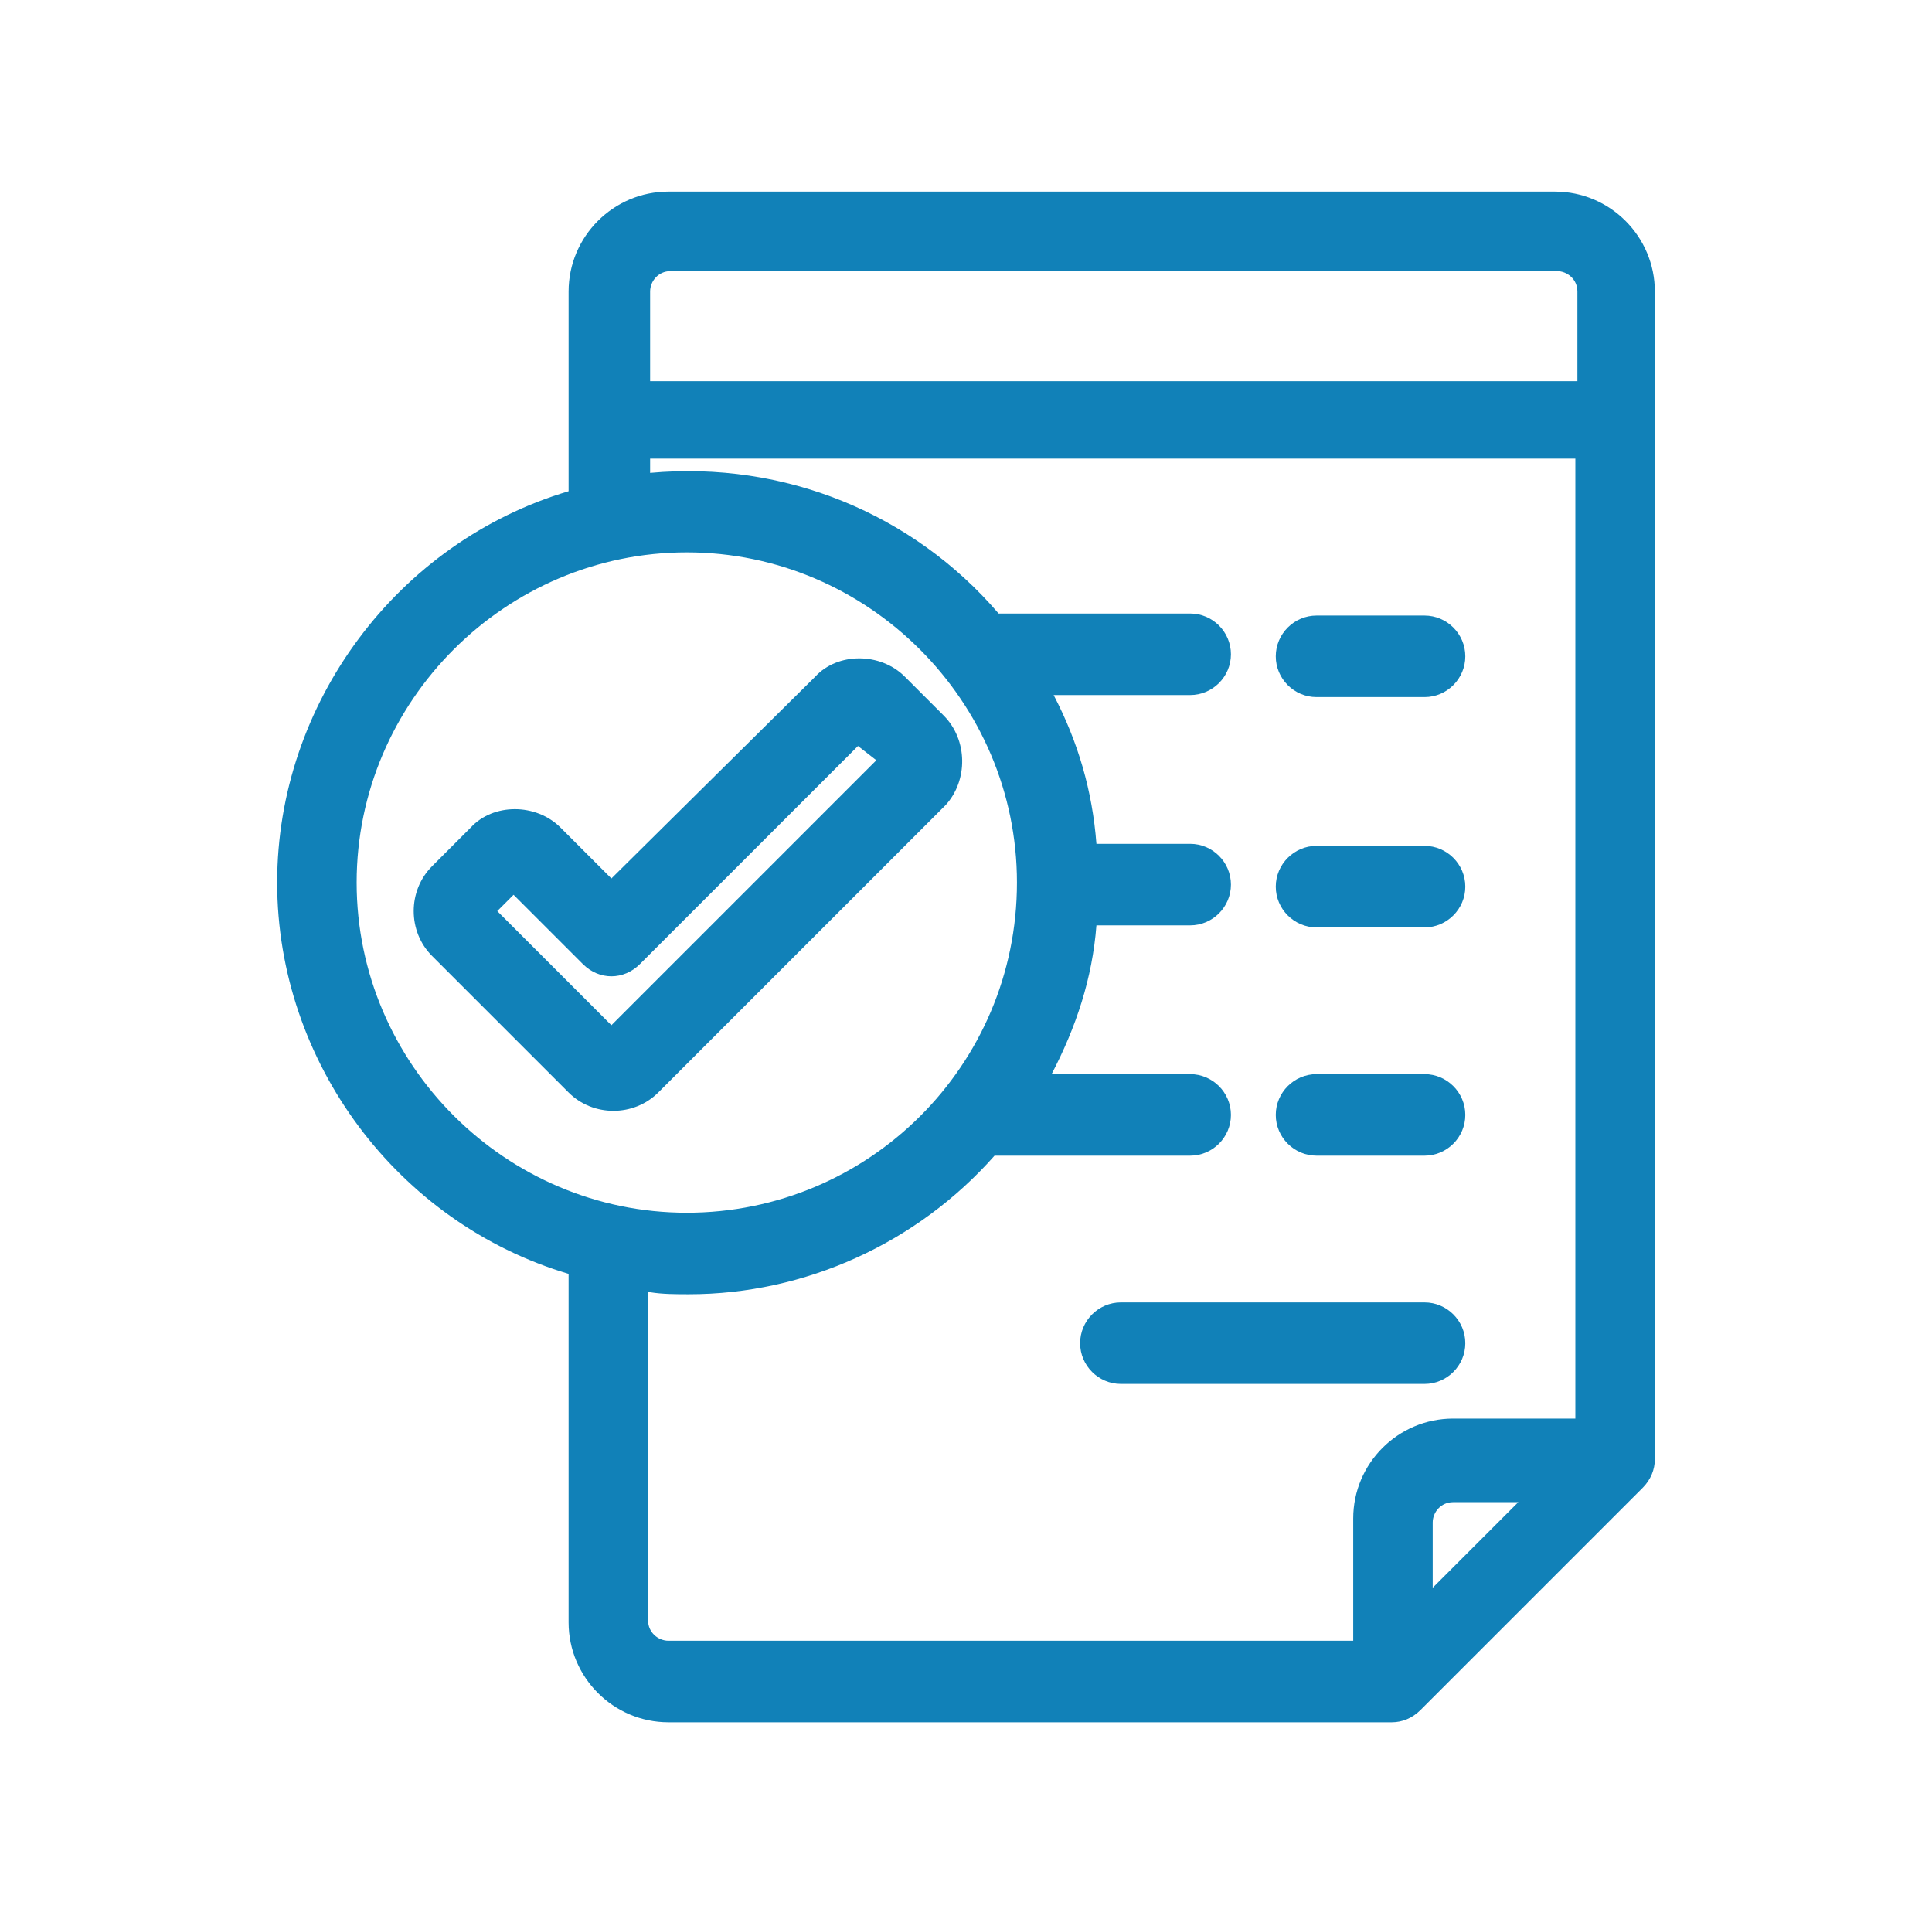
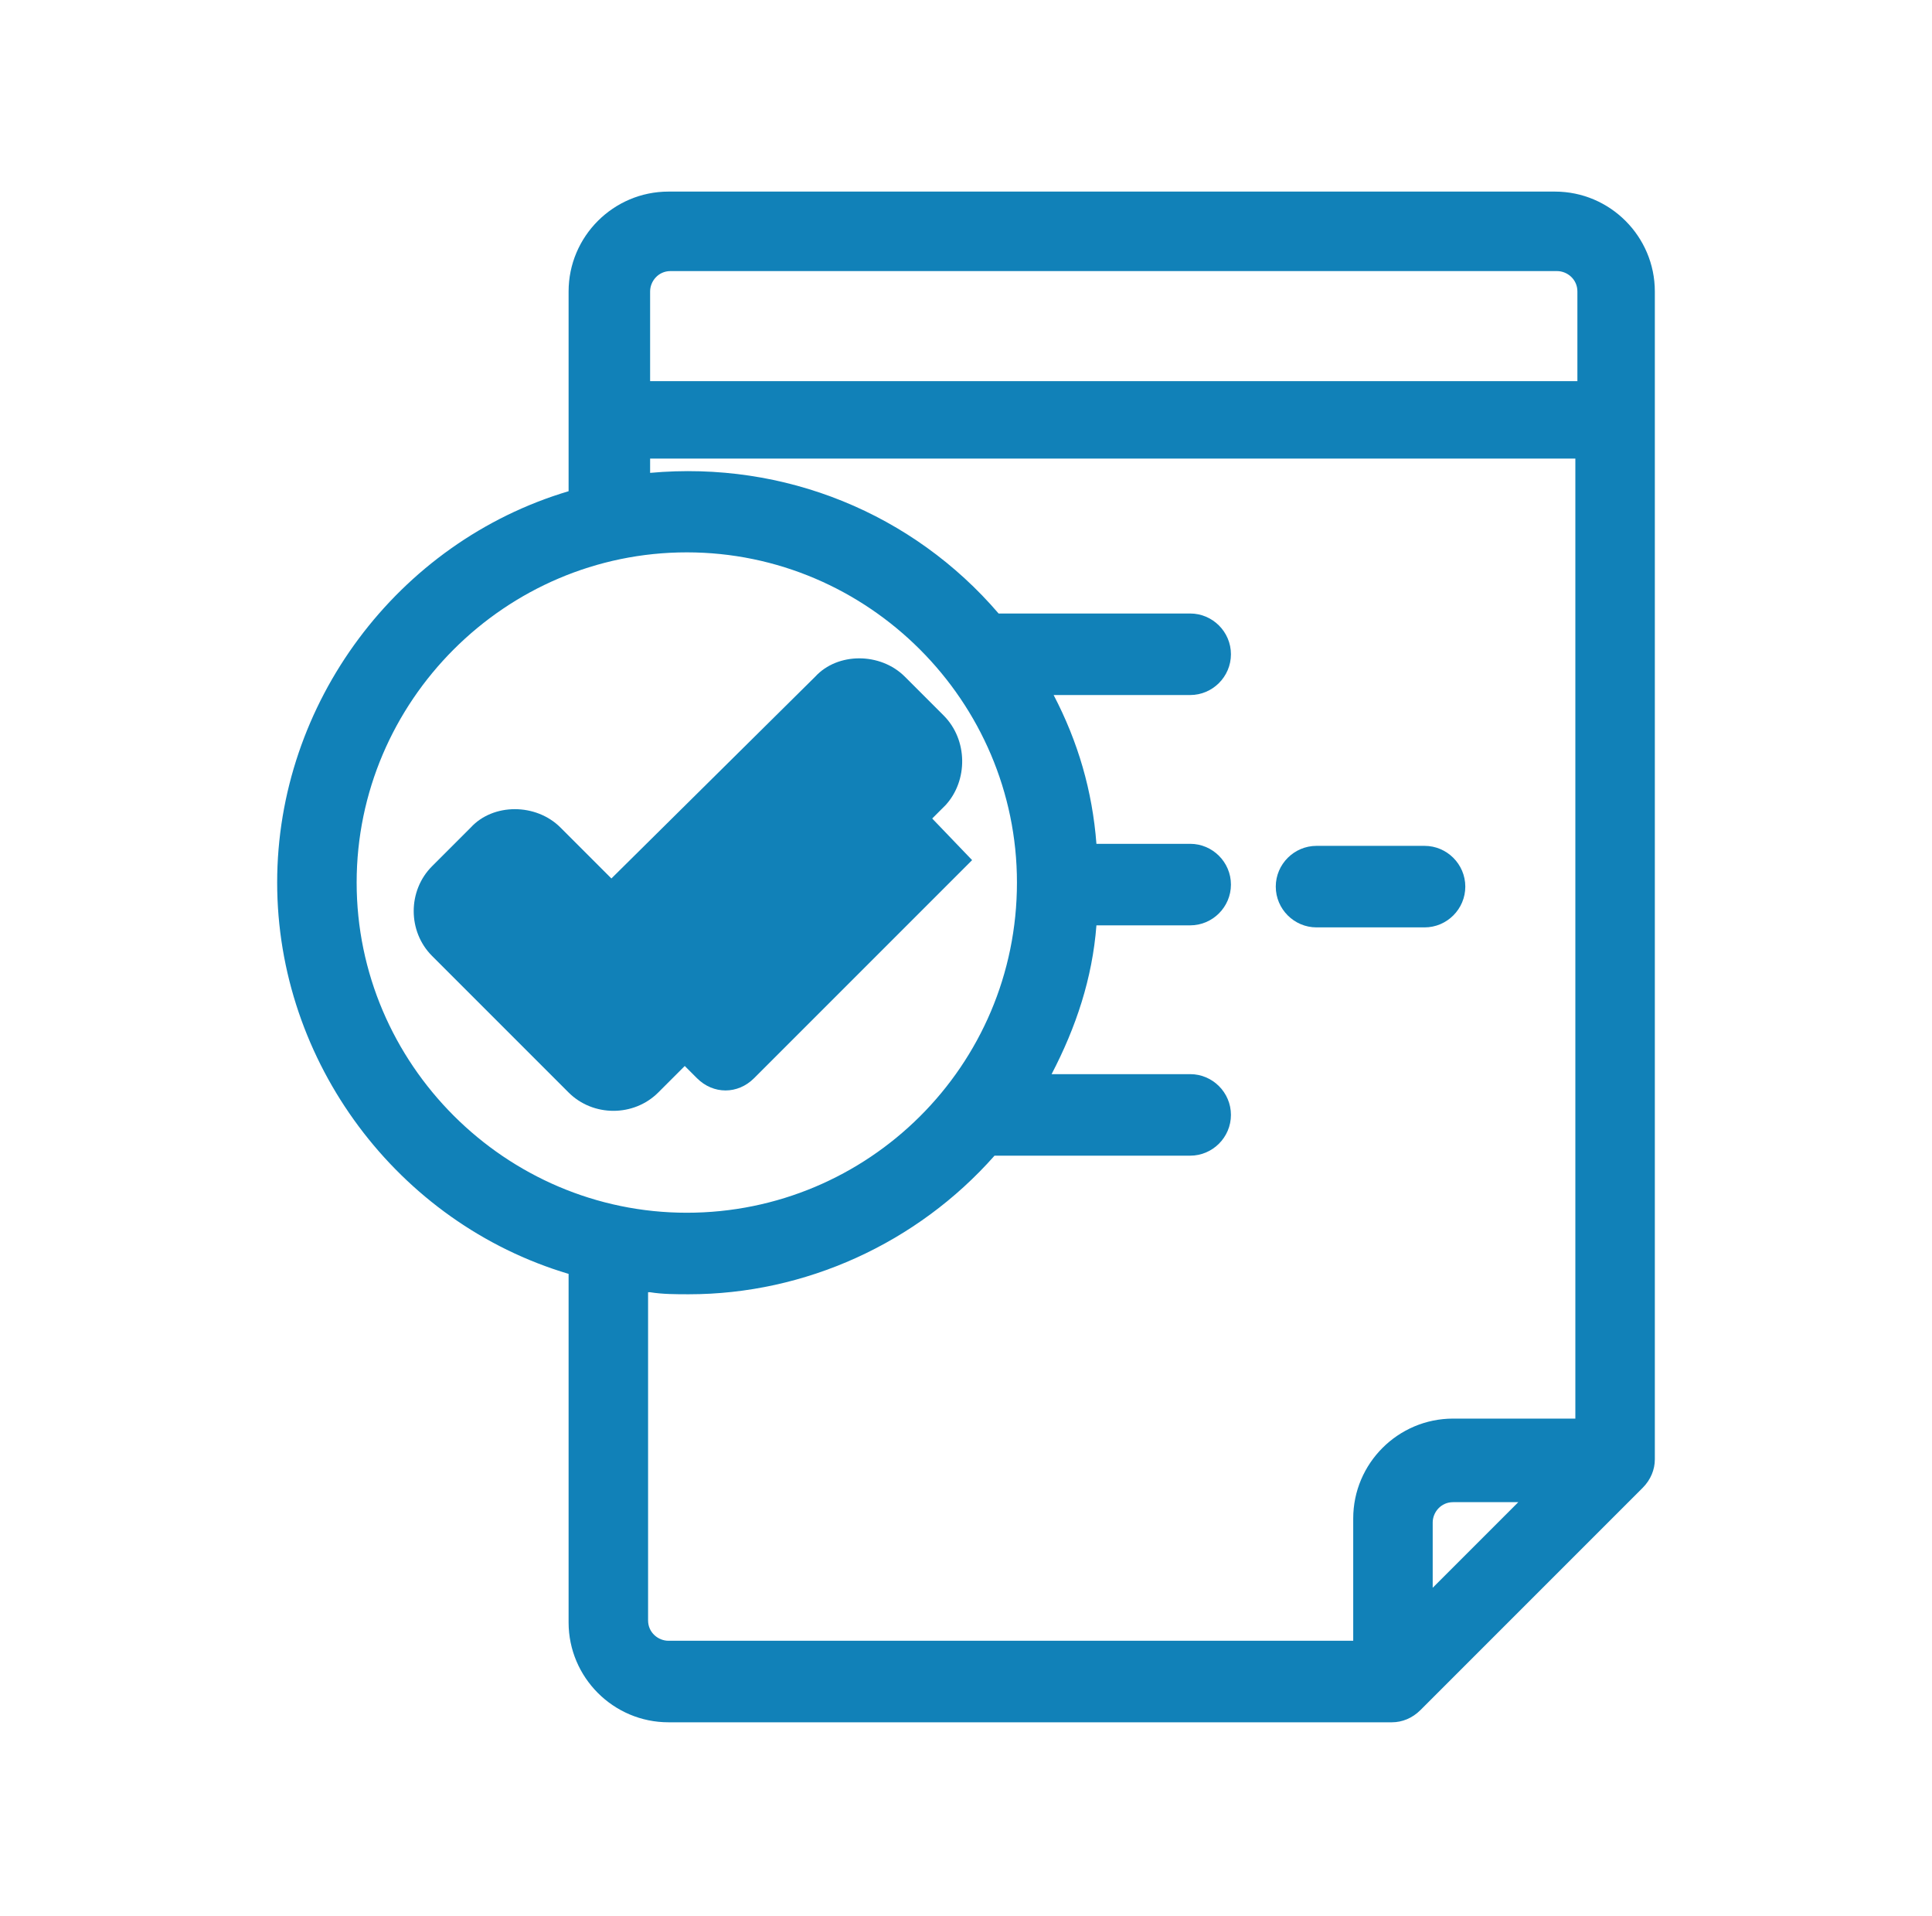
<svg xmlns="http://www.w3.org/2000/svg" version="1.1" id="Layer_1" x="0px" y="0px" viewBox="0 0 94.8 94" style="enable-background:new 0 0 94.8 94;" xml:space="preserve">
  <style type="text/css">
	.st0{fill:#1181B8;}
</style>
  <g>
    <path class="st0" d="M76.3,9.4H32.8c-2.7,0-4.9,2.2-4.9,4.9v9.8c-8.4,2.5-14.3,10.4-14.3,19.2s5.9,16.7,14.3,19.2v17.1   c0,2.7,2.2,4.9,4.9,4.9h35.5c0.5,0,1-0.2,1.4-0.6l10.9-10.9c0.4-0.4,0.6-0.9,0.6-1.4V14.3C81.2,11.6,79,9.4,76.3,9.4z M31.9,18.7   v-4.4c0-0.5,0.4-1,1-1h43.5c0.5,0,1,0.4,1,1v4.4H31.9z M33.7,59.5c-8.9,0-16.2-7.3-16.2-16.2c0-8.9,7.3-16.2,16.2-16.2   s16.2,7.3,16.2,16.2C49.9,52.3,42.6,59.5,33.7,59.5z M31.9,63.4c0.6,0.1,1.3,0.1,1.9,0.1c5.7,0,11.2-2.5,15-6.8h9.6   c1.1,0,2-0.9,2-2s-0.9-2-2-2h-6.8c1.2-2.3,2-4.7,2.2-7.3h4.6c1.1,0,2-0.9,2-2s-0.9-2-2-2h-4.6c-0.2-2.6-0.9-5-2.1-7.3h6.7   c1.1,0,2-0.9,2-2s-0.9-2-2-2H49c-4.2-4.9-10.5-7.5-17.1-6.9v-0.7h45.4v47.1h-6c-2.7,0-4.9,2.2-4.9,4.9v6H32.8c-0.5,0-1-0.4-1-1   V63.4z M70.3,74.7c0-0.5,0.4-1,1-1h3.2l-4.2,4.2V74.7z" />
-     <path class="st0" d="M64.6,34.2h5.3c1.1,0,2-0.9,2-2s-0.9-2-2-2h-5.3c-1.1,0-2,0.9-2,2S63.5,34.2,64.6,34.2z" />
    <path class="st0" d="M64.6,45.5h5.3c1.1,0,2-0.9,2-2s-0.9-2-2-2h-5.3c-1.1,0-2,0.9-2,2S63.5,45.5,64.6,45.5z" />
-     <path class="st0" d="M64.6,56.7h5.3c1.1,0,2-0.9,2-2s-0.9-2-2-2h-5.3c-1.1,0-2,0.9-2,2S63.5,56.7,64.6,56.7z" />
-     <path class="st0" d="M55,67.9h14.9c1.1,0,2-0.9,2-2s-0.9-2-2-2H55c-1.1,0-2,0.9-2,2S53.9,67.9,55,67.9z" />
-     <path class="st0" d="M46.3,35.1l-1.9-1.9c-1.2-1.2-3.3-1.2-4.4,0L30,43.1l-2.5-2.5c-1.2-1.2-3.3-1.2-4.4,0l-1.9,1.9   c-1.2,1.2-1.2,3.2,0,4.4l6.7,6.7c0.6,0.6,1.4,0.9,2.2,0.9c0.8,0,1.6-0.3,2.2-0.9l14.1-14.1C47.5,38.3,47.5,36.3,46.3,35.1z    M43,37.3L30,50.3l-5.6-5.6l0.8-0.8l3.4,3.4c0.8,0.8,2,0.8,2.8,0l10.7-10.7L43,37.3z" />
+     <path class="st0" d="M46.3,35.1l-1.9-1.9c-1.2-1.2-3.3-1.2-4.4,0L30,43.1l-2.5-2.5c-1.2-1.2-3.3-1.2-4.4,0l-1.9,1.9   c-1.2,1.2-1.2,3.2,0,4.4l6.7,6.7c0.6,0.6,1.4,0.9,2.2,0.9c0.8,0,1.6-0.3,2.2-0.9l14.1-14.1C47.5,38.3,47.5,36.3,46.3,35.1z    M43,37.3L30,50.3l0.8-0.8l3.4,3.4c0.8,0.8,2,0.8,2.8,0l10.7-10.7L43,37.3z" />
  </g>
</svg>